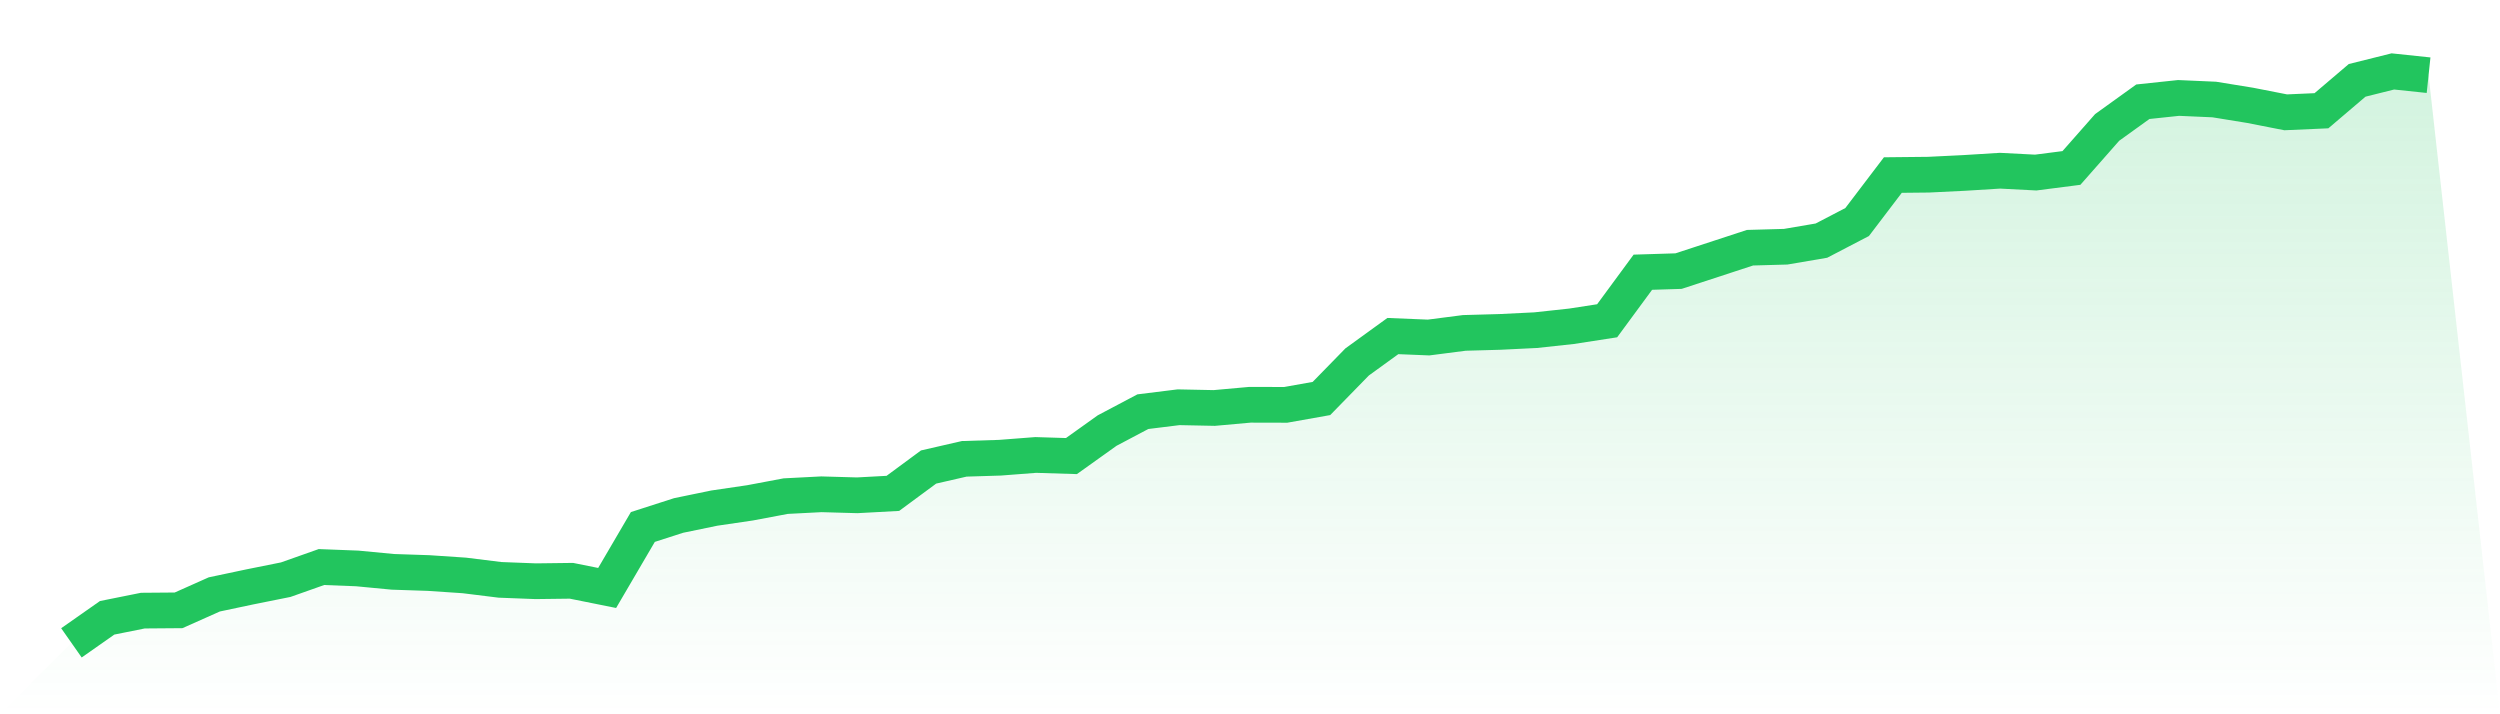
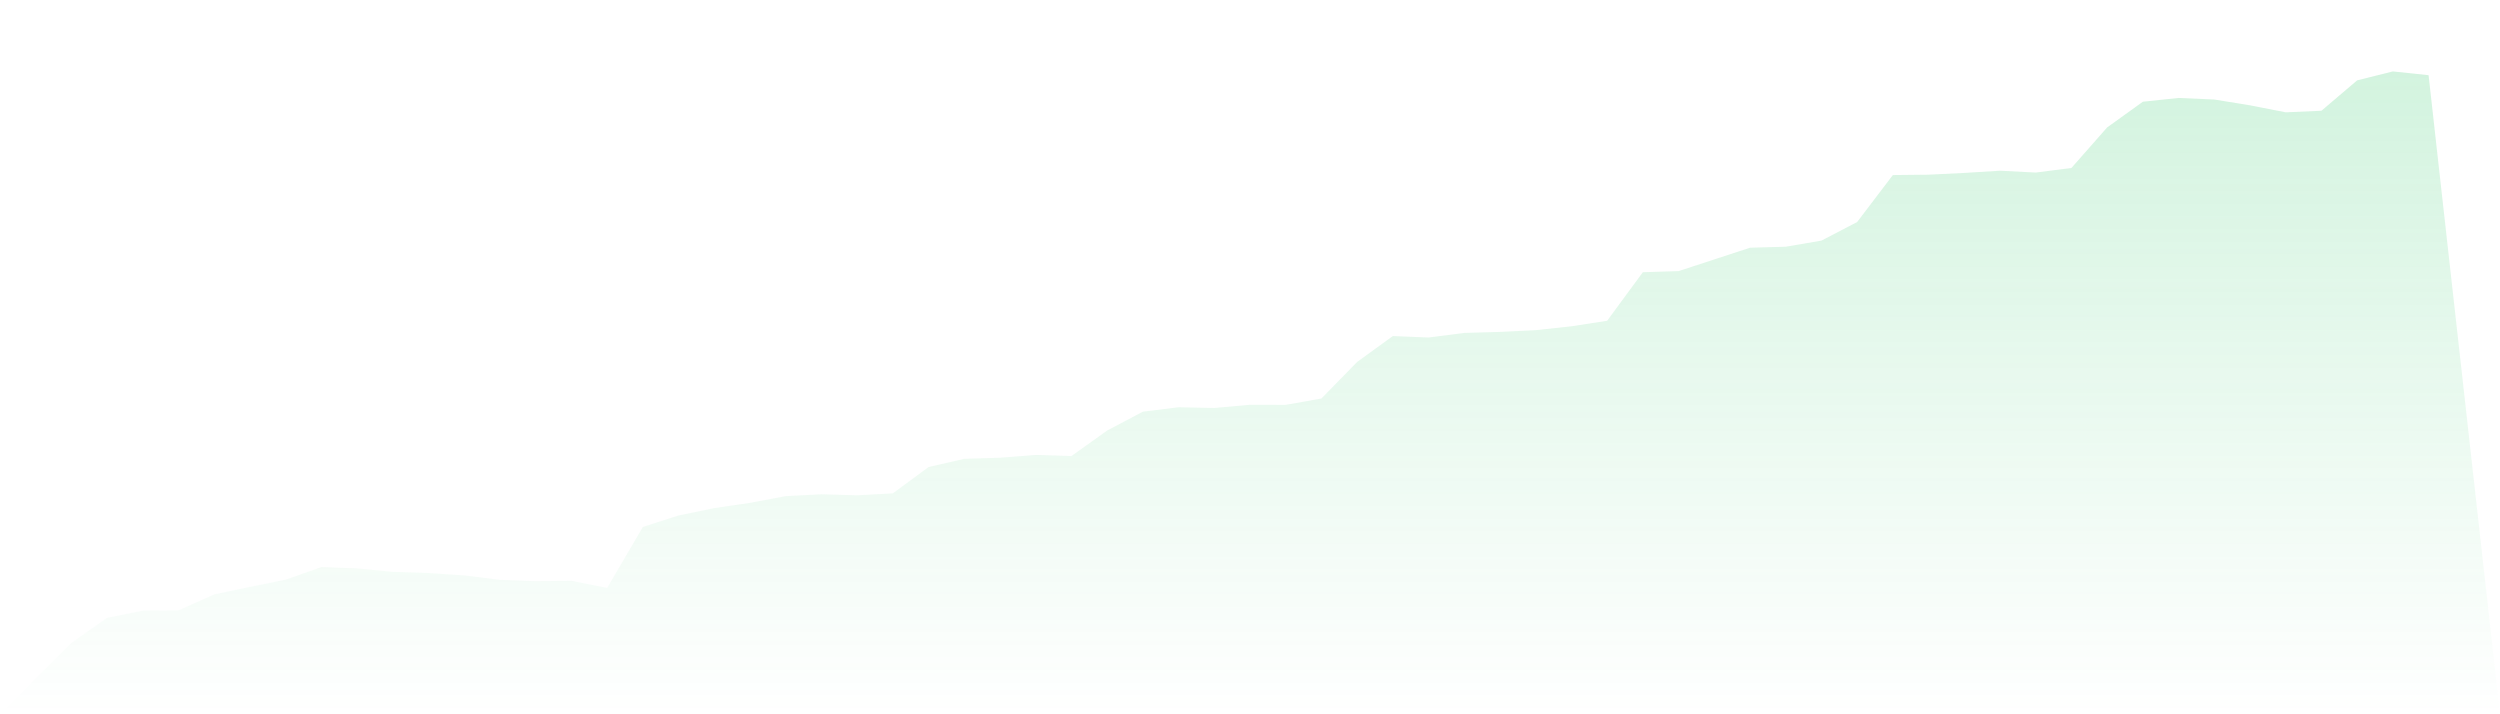
<svg xmlns="http://www.w3.org/2000/svg" viewBox="0 0 140 40">
  <defs>
    <linearGradient id="gradient" x1="0" x2="0" y1="0" y2="1">
      <stop offset="0%" stop-color="#22c55e" stop-opacity="0.2" />
      <stop offset="100%" stop-color="#22c55e" stop-opacity="0" />
    </linearGradient>
  </defs>
  <path d="M4,36 L4,36 L6,34.597 L8,34.195 L10,34.179 L12,33.287 L14,32.864 L16,32.462 L18,31.755 L20,31.832 L22,32.023 L24,32.09 L26,32.224 L28,32.472 L30,32.549 L32,32.524 L34,32.926 L36,29.511 L38,28.867 L40,28.454 L42,28.16 L44,27.783 L46,27.68 L48,27.737 L50,27.629 L52,26.153 L54,25.694 L56,25.632 L58,25.478 L60,25.54 L62,24.111 L64,23.054 L66,22.806 L68,22.847 L70,22.667 L72,22.672 L74,22.316 L76,20.268 L78,18.819 L80,18.901 L82,18.643 L84,18.587 L86,18.489 L88,18.272 L90,17.963 L92,15.244 L94,15.182 L96,14.527 L98,13.872 L100,13.816 L102,13.475 L104,12.433 L106,9.803 L108,9.782 L110,9.684 L112,9.56 L114,9.663 L116,9.406 L118,7.136 L120,5.697 L122,5.485 L124,5.573 L126,5.898 L128,6.29 L130,6.202 L132,4.5 L134,4 L136,4.211 L140,40 L0,40 z" fill="url(#gradient)" />
-   <path d="M4,36 L4,36 L6,34.597 L8,34.195 L10,34.179 L12,33.287 L14,32.864 L16,32.462 L18,31.755 L20,31.832 L22,32.023 L24,32.09 L26,32.224 L28,32.472 L30,32.549 L32,32.524 L34,32.926 L36,29.511 L38,28.867 L40,28.454 L42,28.16 L44,27.783 L46,27.68 L48,27.737 L50,27.629 L52,26.153 L54,25.694 L56,25.632 L58,25.478 L60,25.54 L62,24.111 L64,23.054 L66,22.806 L68,22.847 L70,22.667 L72,22.672 L74,22.316 L76,20.268 L78,18.819 L80,18.901 L82,18.643 L84,18.587 L86,18.489 L88,18.272 L90,17.963 L92,15.244 L94,15.182 L96,14.527 L98,13.872 L100,13.816 L102,13.475 L104,12.433 L106,9.803 L108,9.782 L110,9.684 L112,9.56 L114,9.663 L116,9.406 L118,7.136 L120,5.697 L122,5.485 L124,5.573 L126,5.898 L128,6.29 L130,6.202 L132,4.5 L134,4 L136,4.211" fill="none" stroke="#22c55e" stroke-width="2" />
</svg>